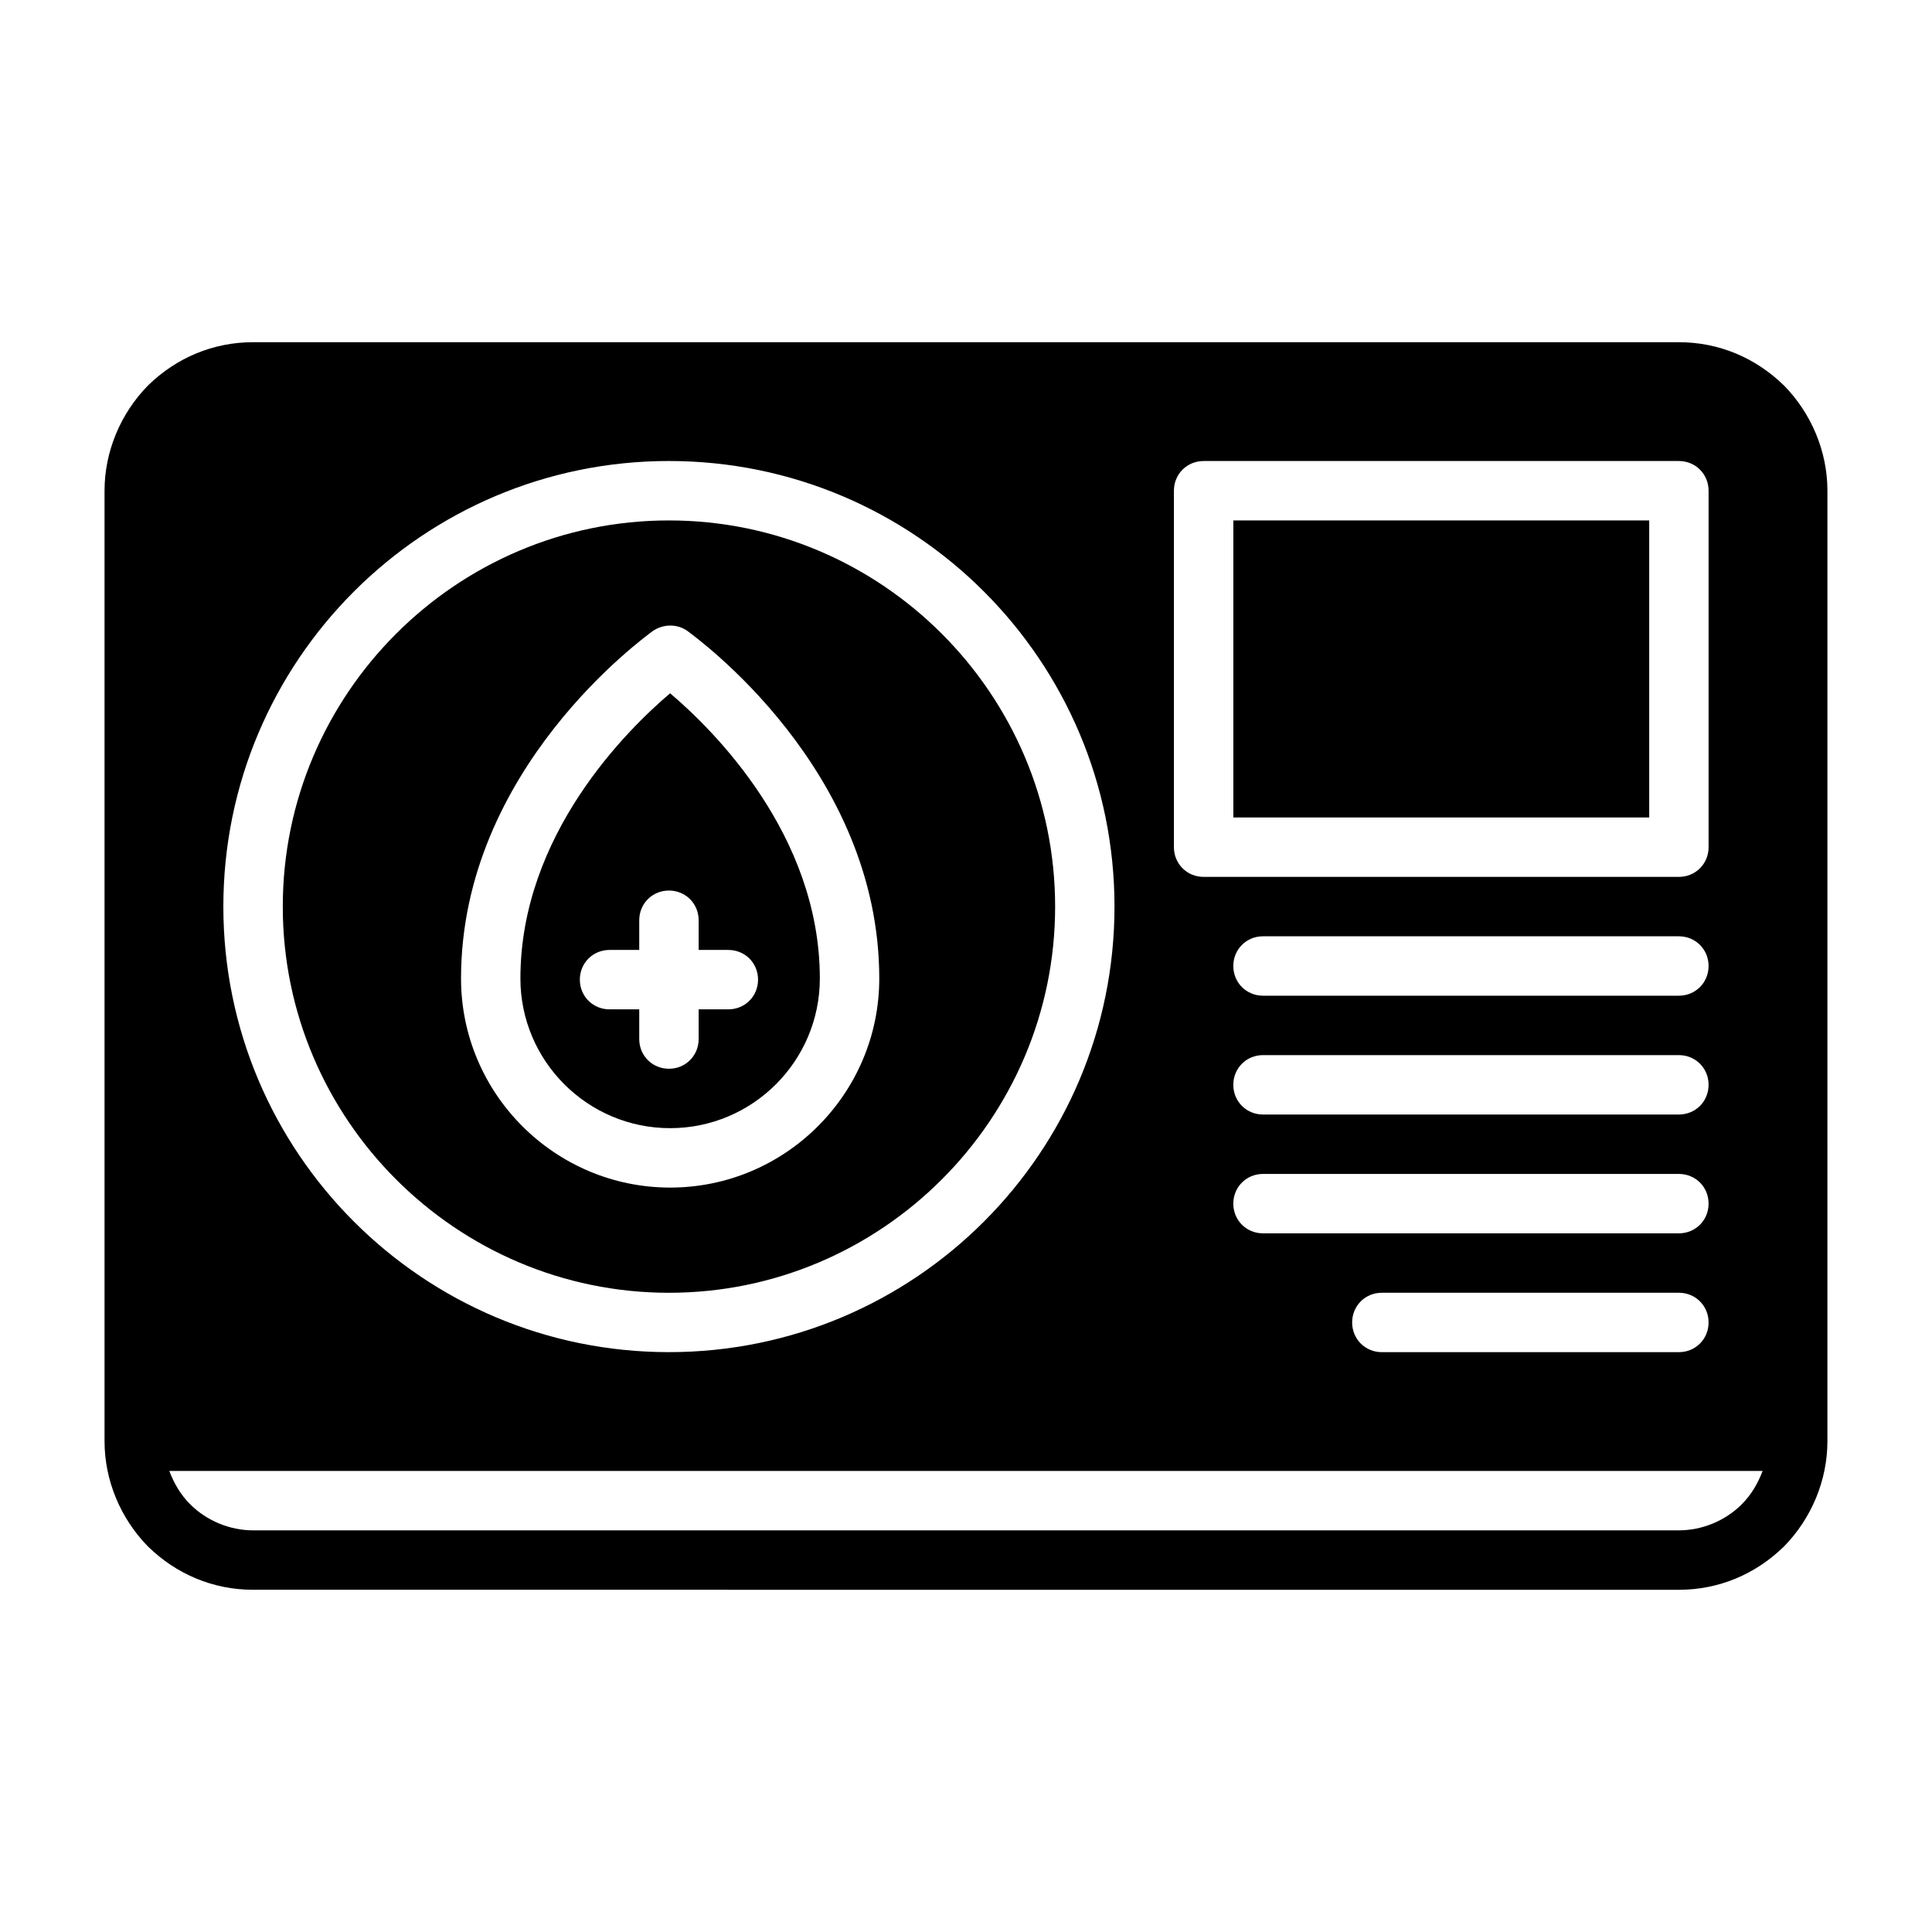
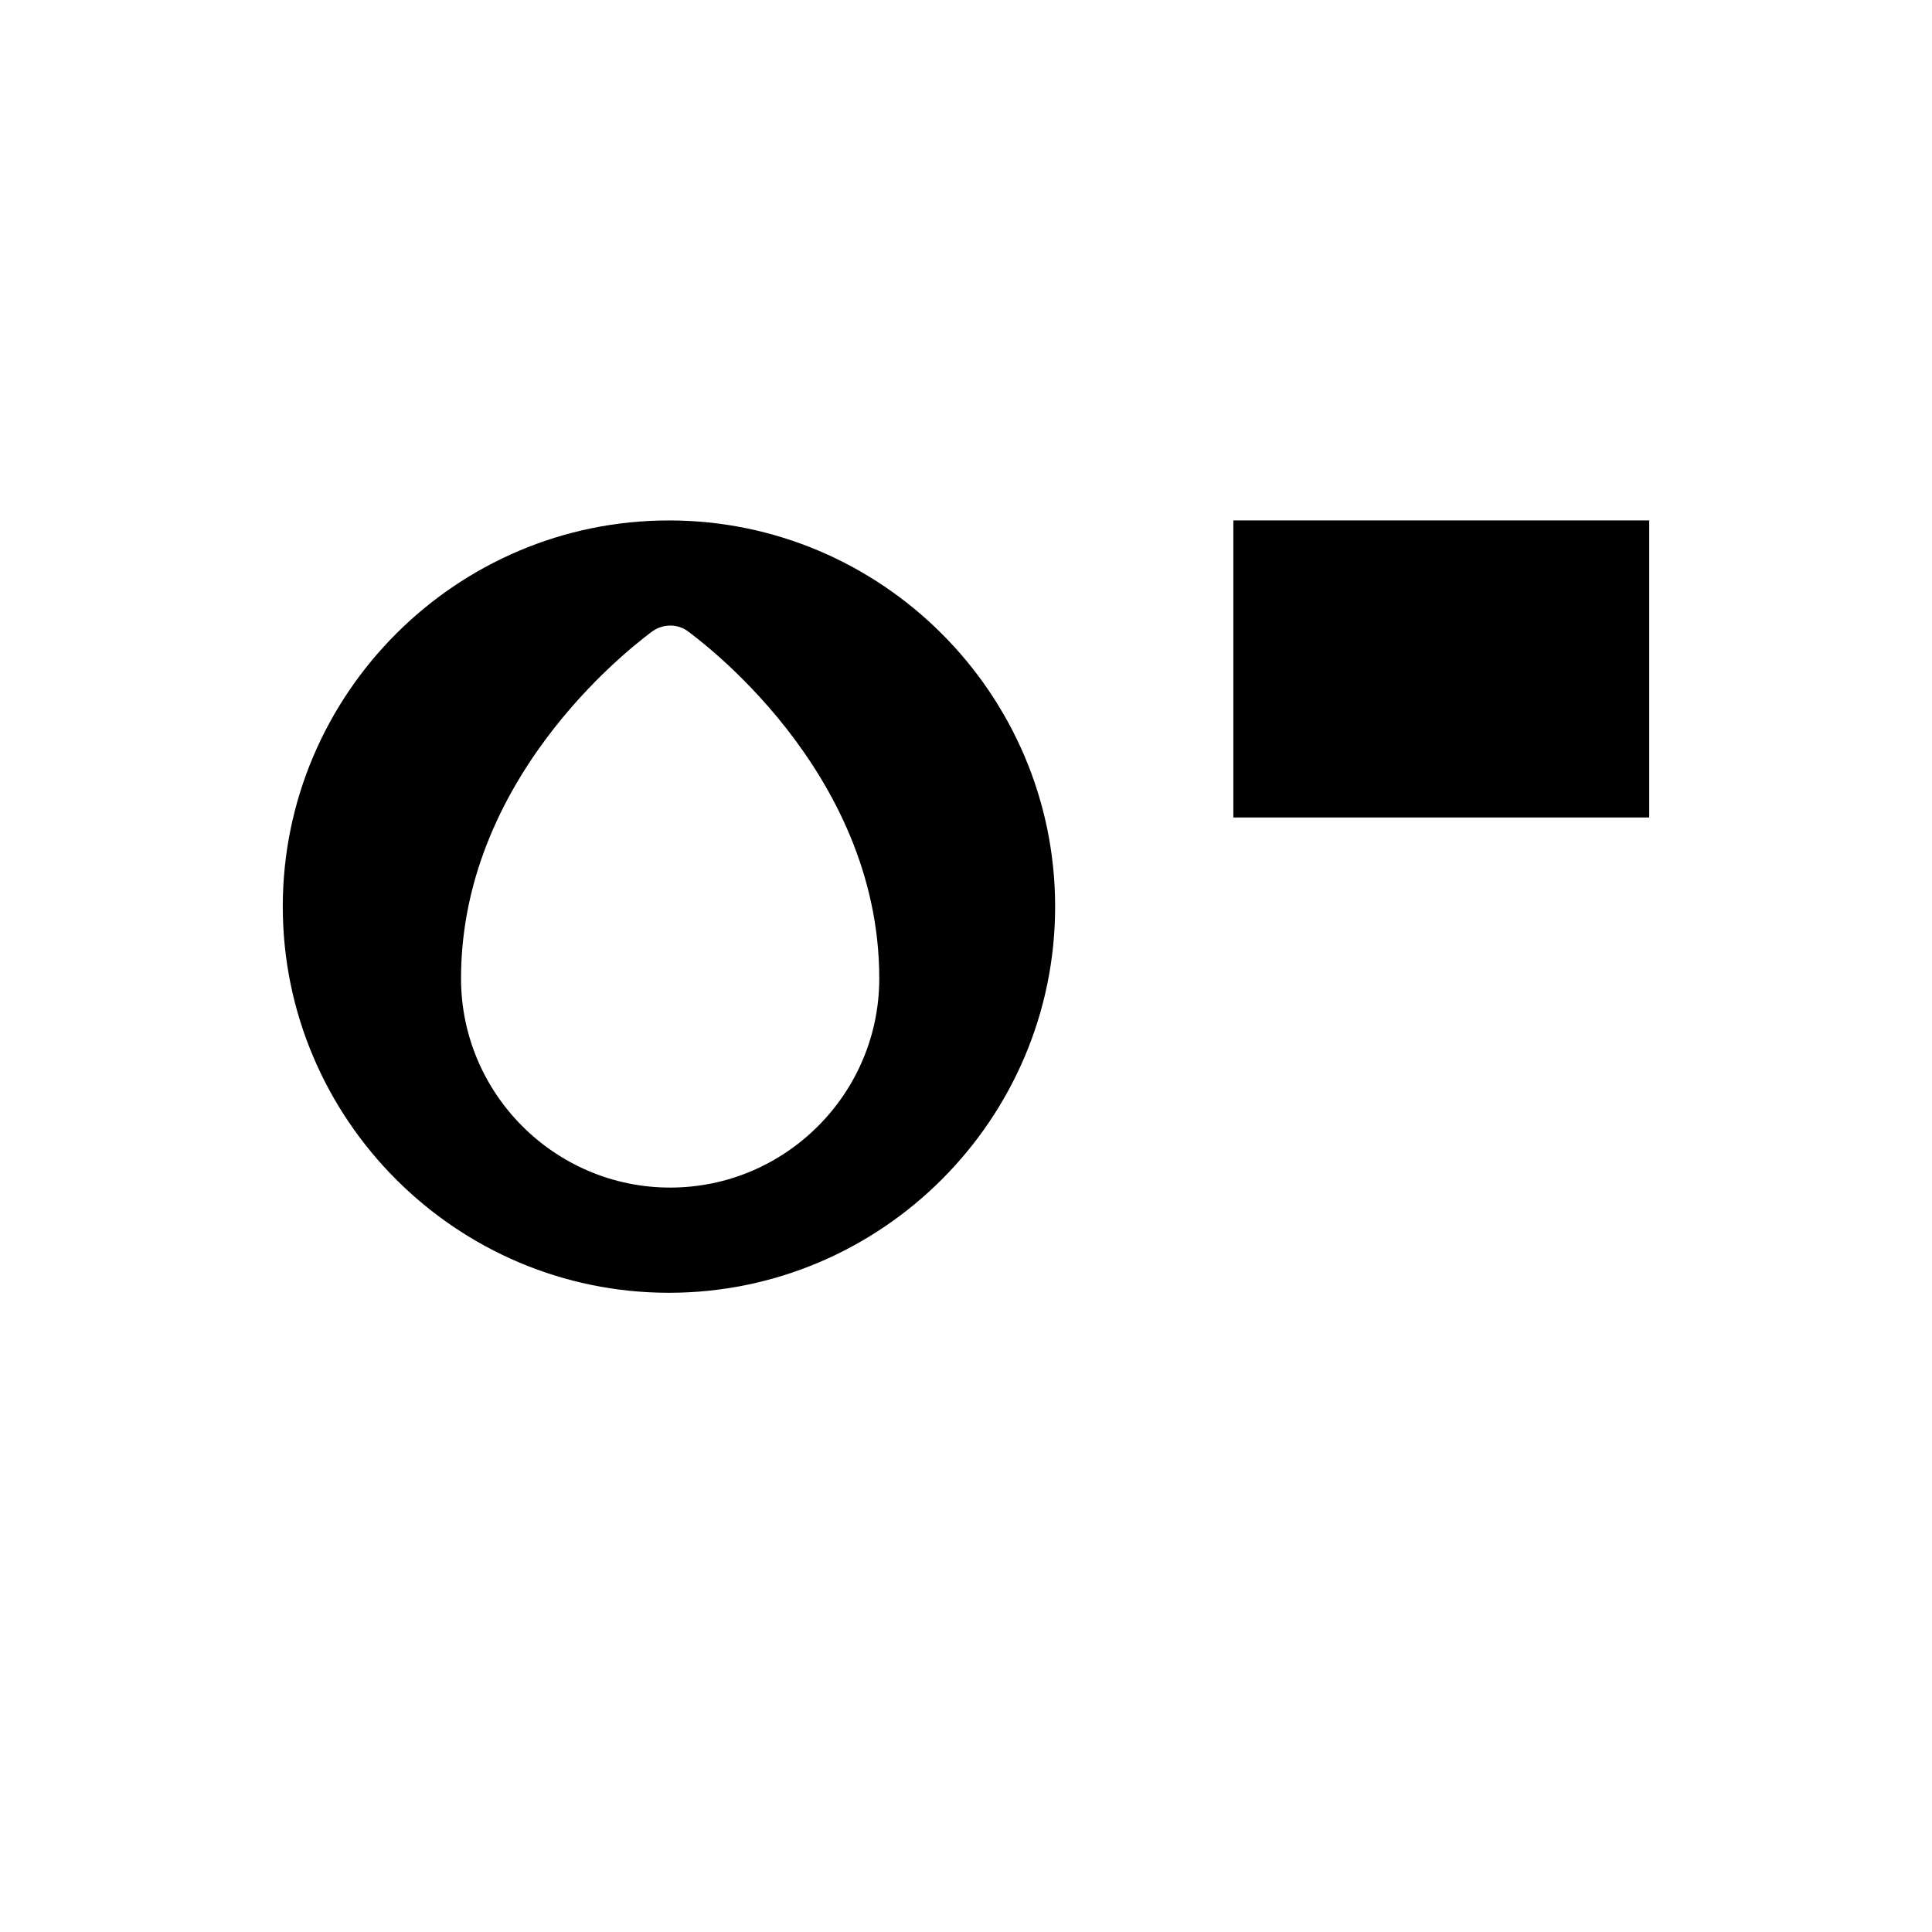
<svg xmlns="http://www.w3.org/2000/svg" fill="#000000" width="800px" height="800px" version="1.1" viewBox="144 144 512 512">
  <g>
-     <path d="m616.79 246.18c-7.559-7.398-17.32-11.492-27.867-11.492h-377.86c-10.547 0-20.309 4.094-27.867 11.492-7.242 7.398-11.492 17.477-11.492 27.867v251.9c0 10.391 4.25 20.469 11.492 27.867 7.559 7.398 17.32 11.492 27.867 11.492l377.86 0.004c10.547 0 20.309-4.094 27.867-11.492 7.242-7.398 11.492-17.477 11.492-27.867l0.004-251.91c0-10.391-4.25-20.469-11.492-27.867zm-161.69 27.867c0-4.41 3.465-7.871 7.871-7.871h125.95c4.41 0 7.871 3.465 7.871 7.871v94.465c0 4.41-3.465 7.871-7.871 7.871h-125.95c-4.41 0-7.871-3.465-7.871-7.871zm133.82 196.8h-110.21c-4.41 0-7.871-3.465-7.871-7.871 0-4.41 3.465-7.871 7.871-7.871h110.21c4.41 0 7.871 3.465 7.871 7.871 0 4.41-3.465 7.871-7.871 7.871zm7.871 23.617c0 4.41-3.465 7.871-7.871 7.871h-78.719c-4.41 0-7.871-3.465-7.871-7.871 0-4.41 3.465-7.871 7.871-7.871h78.719c4.41 0 7.871 3.465 7.871 7.871zm-7.871-55.105h-110.21c-4.41 0-7.871-3.465-7.871-7.871 0-4.41 3.465-7.871 7.871-7.871h110.21c4.41 0 7.871 3.465 7.871 7.871 0 4.41-3.465 7.871-7.871 7.871zm0-31.488h-110.21c-4.41 0-7.871-3.465-7.871-7.871 0-4.41 3.465-7.871 7.871-7.871h110.21c4.41 0 7.871 3.465 7.871 7.871 0 4.41-3.465 7.871-7.871 7.871zm-267.65-141.7c65.18 0 118.08 52.898 118.08 118.08 0 65.18-52.898 118.08-118.08 118.08-65.18 0-118.08-52.898-118.08-118.08 0-65.18 52.898-118.08 118.08-118.08zm284.34 276.46c-4.41 4.41-10.547 6.926-16.688 6.926h-377.86c-6.141 0-12.281-2.519-16.688-6.926-2.519-2.519-4.25-5.512-5.512-8.816h422.25c-1.258 3.305-2.992 6.297-5.512 8.816z" />
    <path d="m321.28 281.92c-56.363 0-102.34 45.973-102.34 102.34 0 56.363 45.973 102.34 102.34 102.34 56.363 0 102.34-45.973 102.34-102.34 0-56.363-45.973-102.34-102.34-102.34zm0.316 176.8c-30.543 0-55.418-24.875-55.418-55.418 0-55.578 48.805-90.527 50.852-92.102 2.832-1.891 6.453-1.891 9.133 0 2.047 1.574 50.852 36.527 50.852 92.102 0 30.543-24.875 55.418-55.418 55.418z" />
-     <path d="m321.59 327.73c-11.336 9.605-39.676 37.473-39.676 75.57 0 21.883 17.789 39.676 39.676 39.676 21.883 0 39.676-17.789 39.676-39.676 0-38.102-28.34-65.969-39.676-75.57zm15.43 83.758h-7.871v7.871c0 4.41-3.465 7.871-7.871 7.871-4.41 0-7.871-3.465-7.871-7.871v-7.871h-7.871c-4.41 0-7.871-3.465-7.871-7.871 0-4.41 3.465-7.871 7.871-7.871h7.871v-7.871c0-4.41 3.465-7.871 7.871-7.871 4.41 0 7.871 3.465 7.871 7.871v7.871h7.871c4.41 0 7.871 3.465 7.871 7.871 0 4.41-3.465 7.871-7.871 7.871z" />
    <path d="m470.85 281.92h110.21v78.719h-110.21z" />
  </g>
</svg>